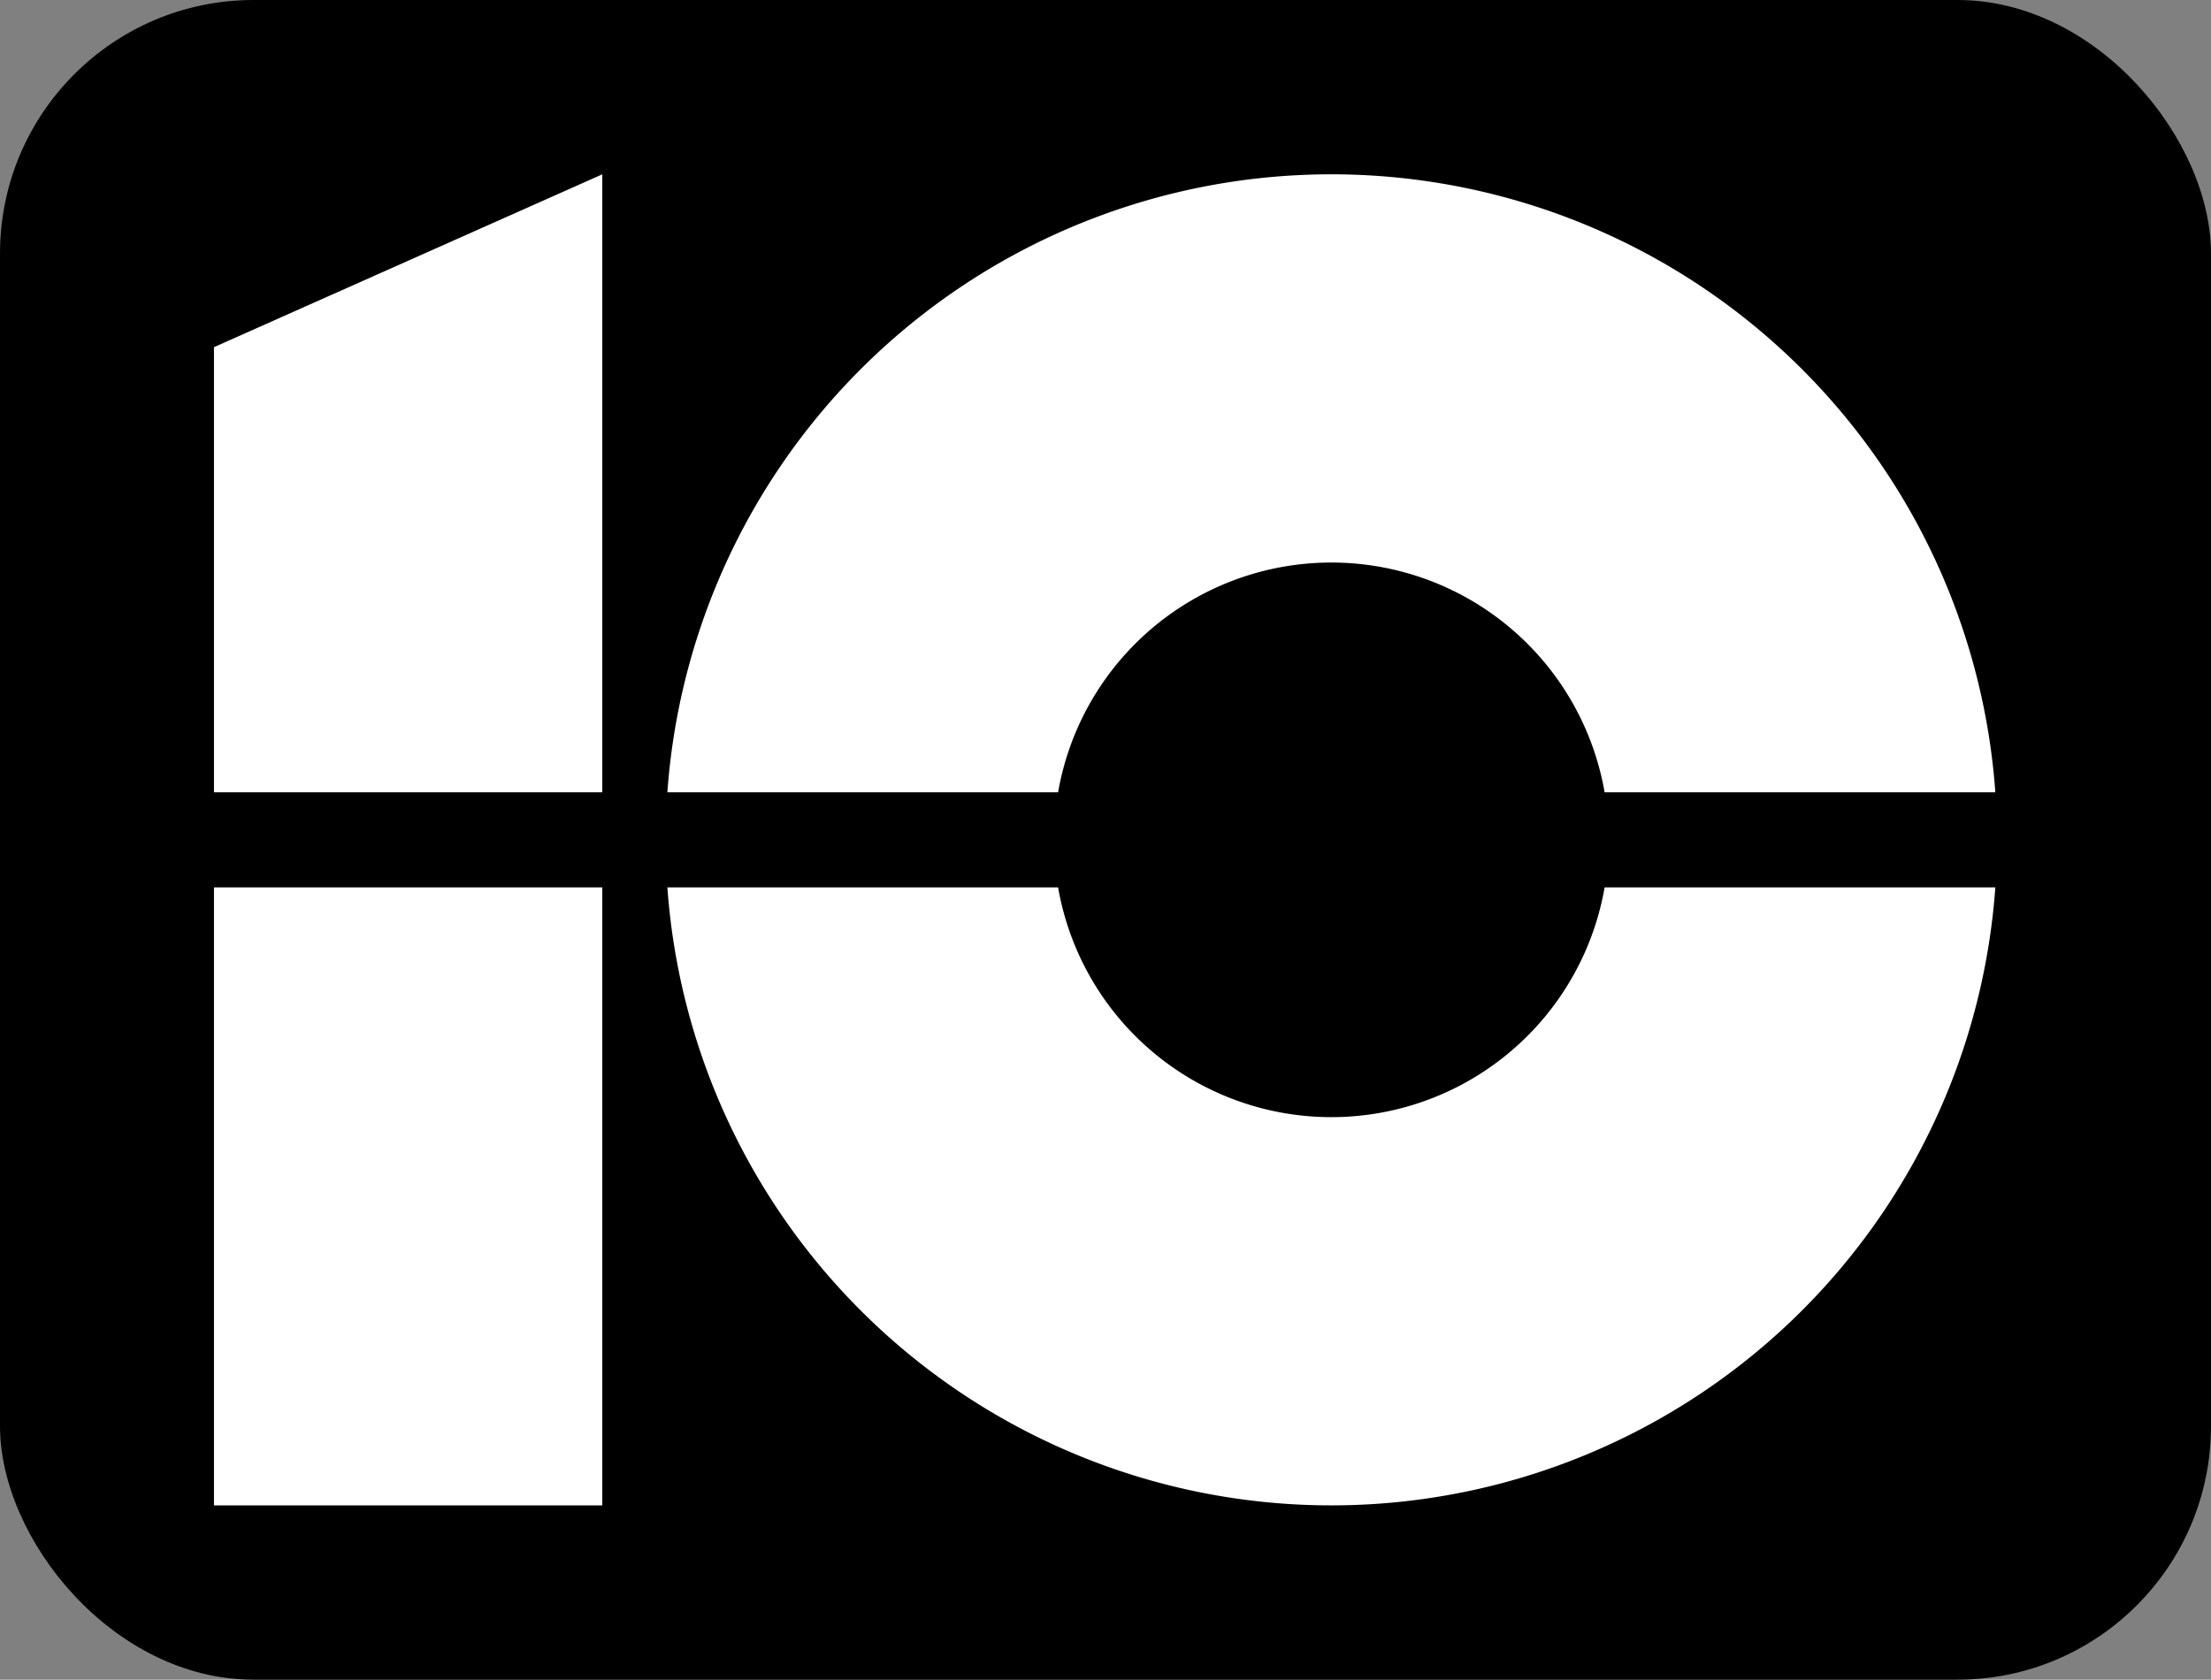
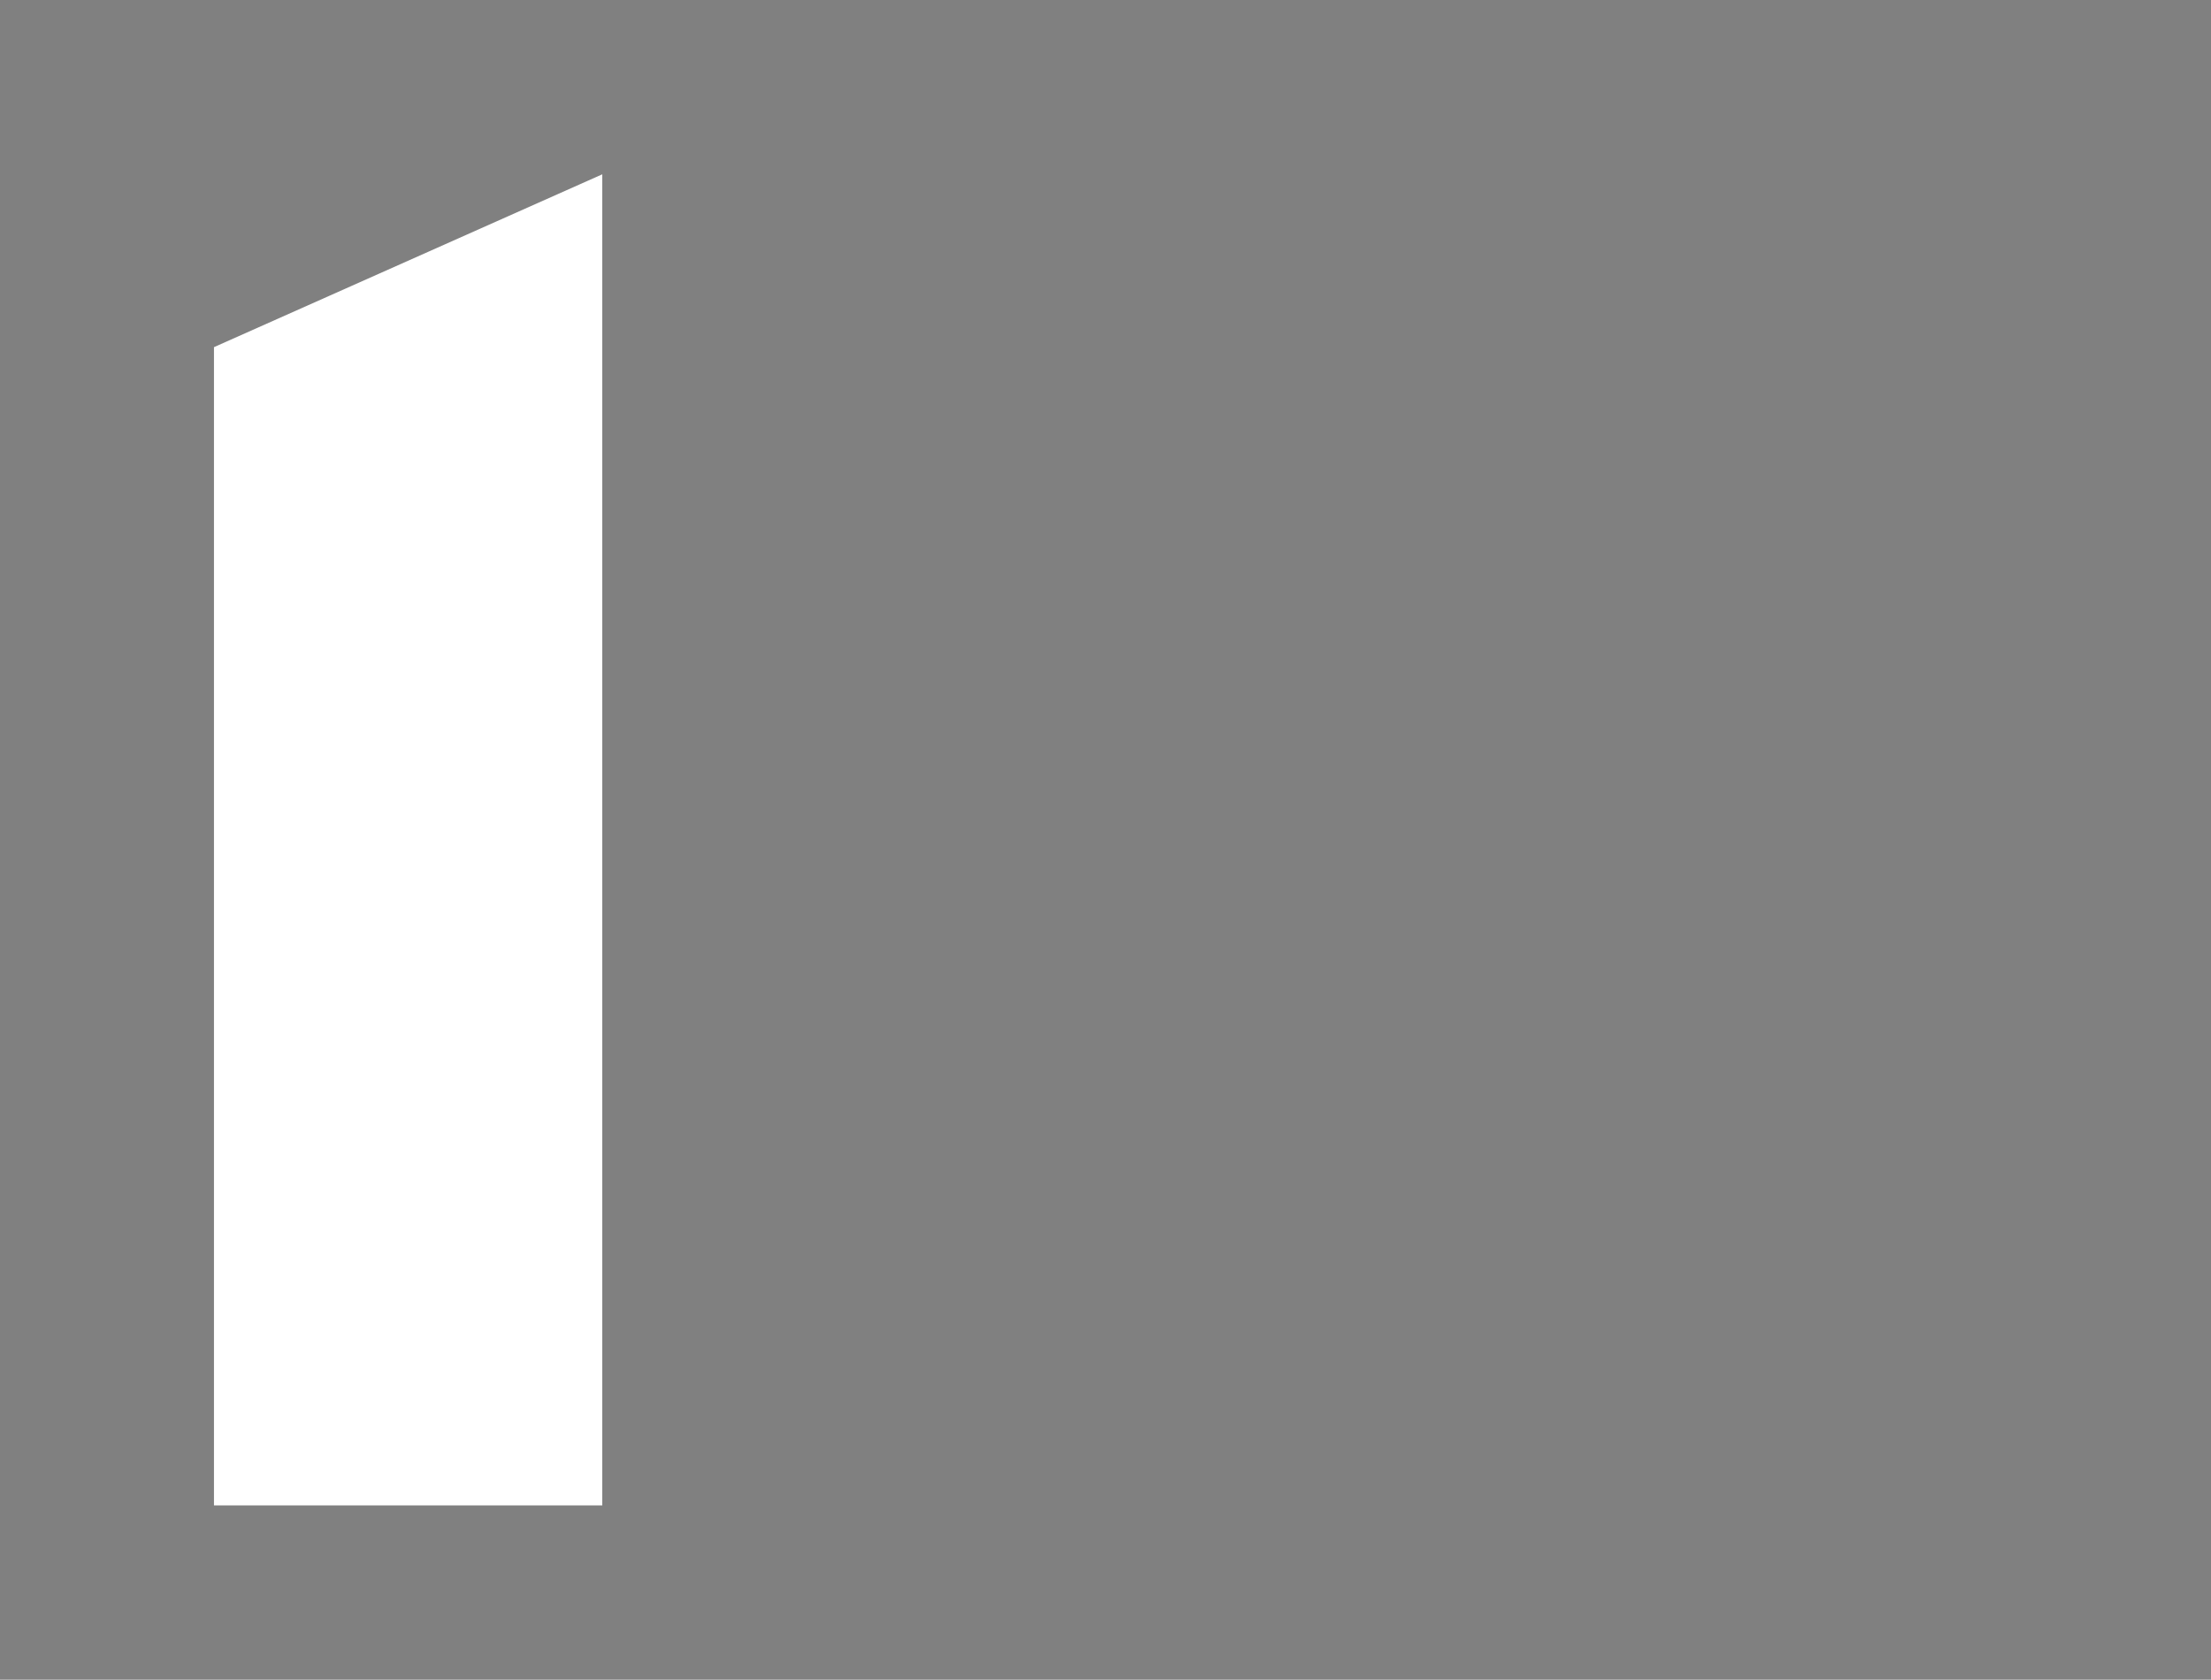
<svg xmlns="http://www.w3.org/2000/svg" xmlns:ns1="http://www.inkscape.org/namespaces/inkscape" xmlns:ns2="http://sodipodi.sourceforge.net/DTD/sodipodi-0.dtd" version="1.1" id="圖層_1" x="0px" y="0px" width="279" height="212" viewBox="0 0 279 212" enable-background="new 0 0 200 187.834" xml:space="preserve" ns1:version="0.92.3 (2405546, 2018-03-11)" ns2:docname="TBC_1988.svg">
  <rect x="0" y="0" width="279" height="212" fill="#808080" stroke="none" />
  <defs id="defs20" />
  <ns2:namedview pagecolor="#ffffff" bordercolor="#666666" borderopacity="1" objecttolerance="10" gridtolerance="10" guidetolerance="10" ns1:pageopacity="0" ns1:pageshadow="2" ns1:window-width="1366" ns1:window-height="713" id="namedview18" showgrid="true" ns1:object-nodes="true" ns1:snap-midpoints="false" ns1:snap-smooth-nodes="true" ns1:snap-grids="false" ns1:snap-global="true" fit-margin-top="0" fit-margin-right="0" fit-margin-bottom="0" fit-margin-left="0" ns1:zoom="1" ns1:cx="-126.55417" ns1:cy="118.75891" ns1:window-x="0" ns1:window-y="0" ns1:window-maximized="1" ns1:current-layer="圖層_1" ns1:snap-intersection-paths="true" ns1:snap-object-midpoints="true" ns1:snap-center="true" />
-   <rect style="opacity:1;fill:#000000;fill-opacity:1;stroke:none;stroke-width:1;stroke-linecap:round;stroke-linejoin:round;stroke-miterlimit:4;stroke-dasharray:none;stroke-opacity:1;paint-order:markers fill stroke" id="rect833" width="279" height="212" x="0" y="0" ry="32" rx="32" />
  <path style="opacity:1;fill:#ffffff;fill-opacity:1;stroke:none;stroke-width:1;stroke-linecap:round;stroke-linejoin:round;stroke-miterlimit:4;stroke-dasharray:none;stroke-opacity:1;paint-order:markers fill stroke" d="M 27,43.816 V 190 H 76 V 22 Z" id="rect835" ns1:connector-curvature="0" ns2:nodetypes="ccccc" />
-   <path style="opacity:1;fill:#ffffff;fill-opacity:1;stroke:none;stroke-width:1;stroke-linecap:round;stroke-linejoin:round;stroke-miterlimit:4;stroke-dasharray:none;stroke-opacity:1;paint-order:markers fill stroke" d="M 168,22 A 84,84 0 0 0 84,106 a 84,84 0 0 0 84,84 84,84 0 0 0 84,-84 84,84 0 0 0 -84,-84 z m 0,49 A 35,35 0 0 1 203,106 35,35 0 0 1 168,141 35,35 0 0 1 133,106 35,35 0 0 1 168,71 Z" id="path838" ns1:connector-curvature="0" />
-   <rect style="opacity:1;fill:#000000;fill-opacity:1;stroke:none;stroke-width:1;stroke-linecap:round;stroke-linejoin:round;stroke-miterlimit:4;stroke-dasharray:none;stroke-opacity:1;paint-order:markers fill stroke" id="rect852" width="12" height="266.434" x="100" y="-272.717" transform="rotate(90)" />
  <rect style="opacity:1;fill:#ffffff;fill-opacity:1;stroke:none;stroke-width:1;stroke-linecap:round;stroke-linejoin:round;stroke-miterlimit:4;stroke-dasharray:none;stroke-opacity:1;paint-order:markers fill stroke" id="rect854" width="41.012" height="24.042" x="-100" y="257.958" />
</svg>